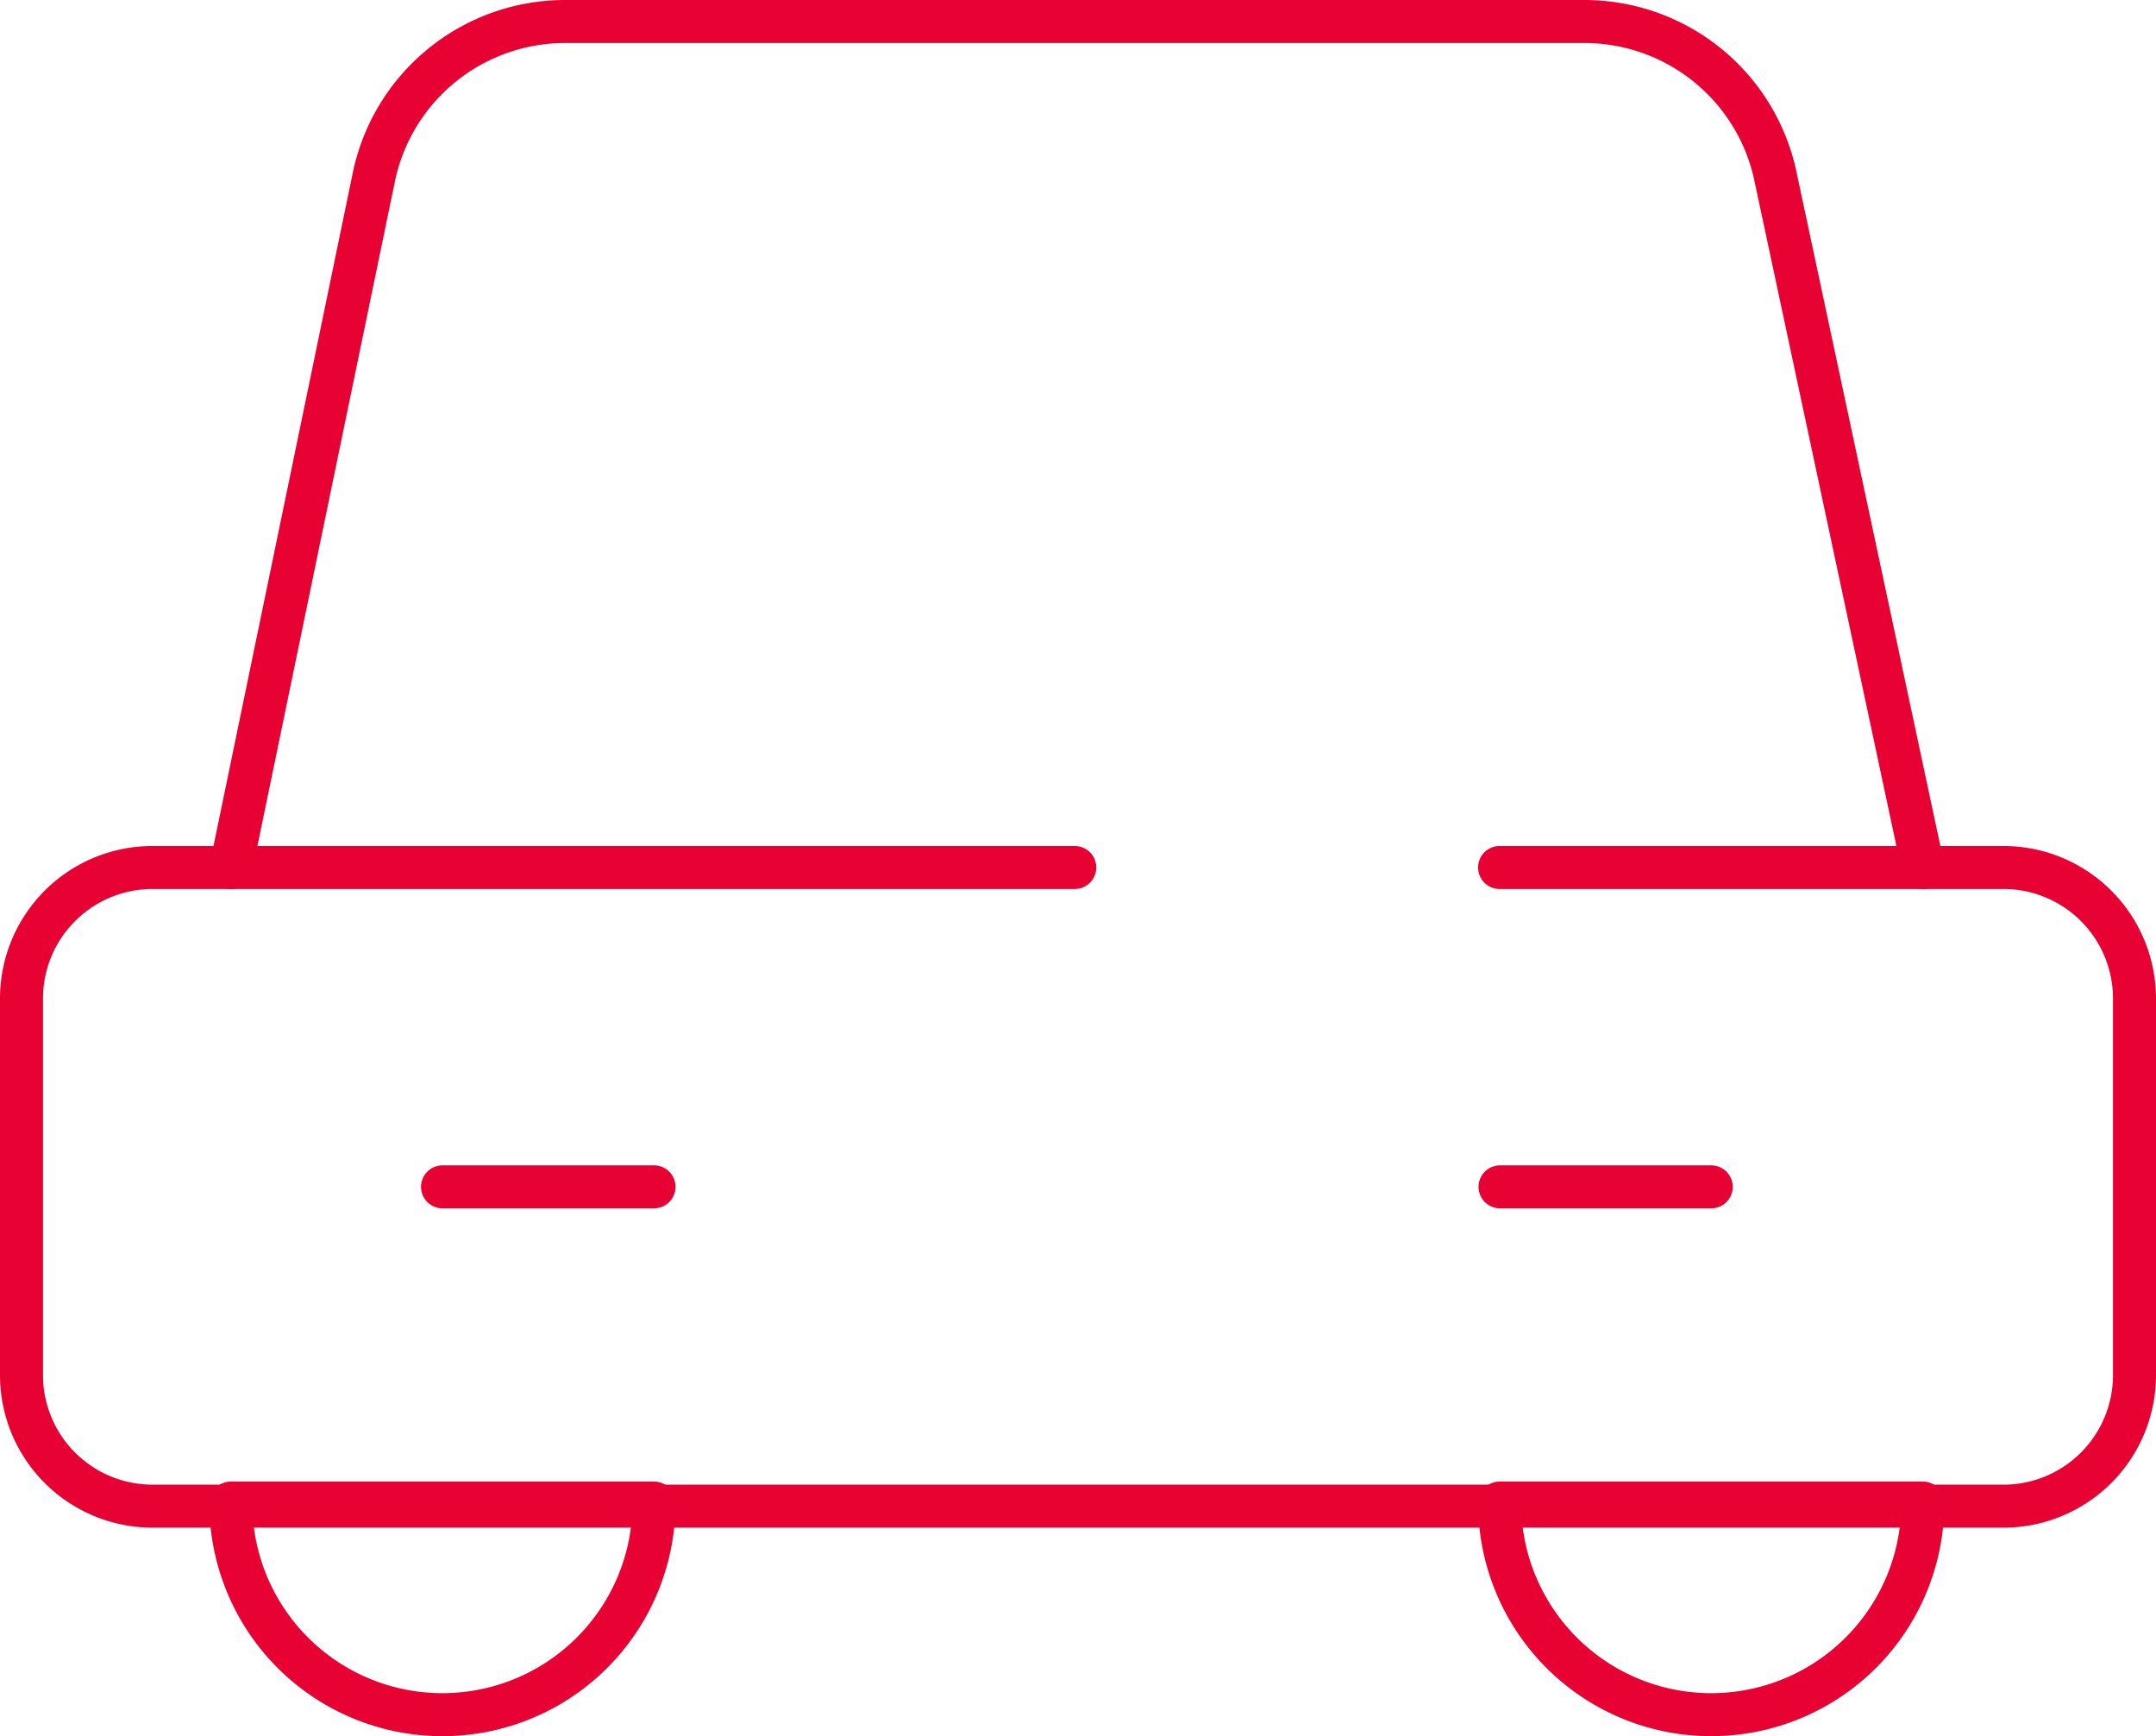
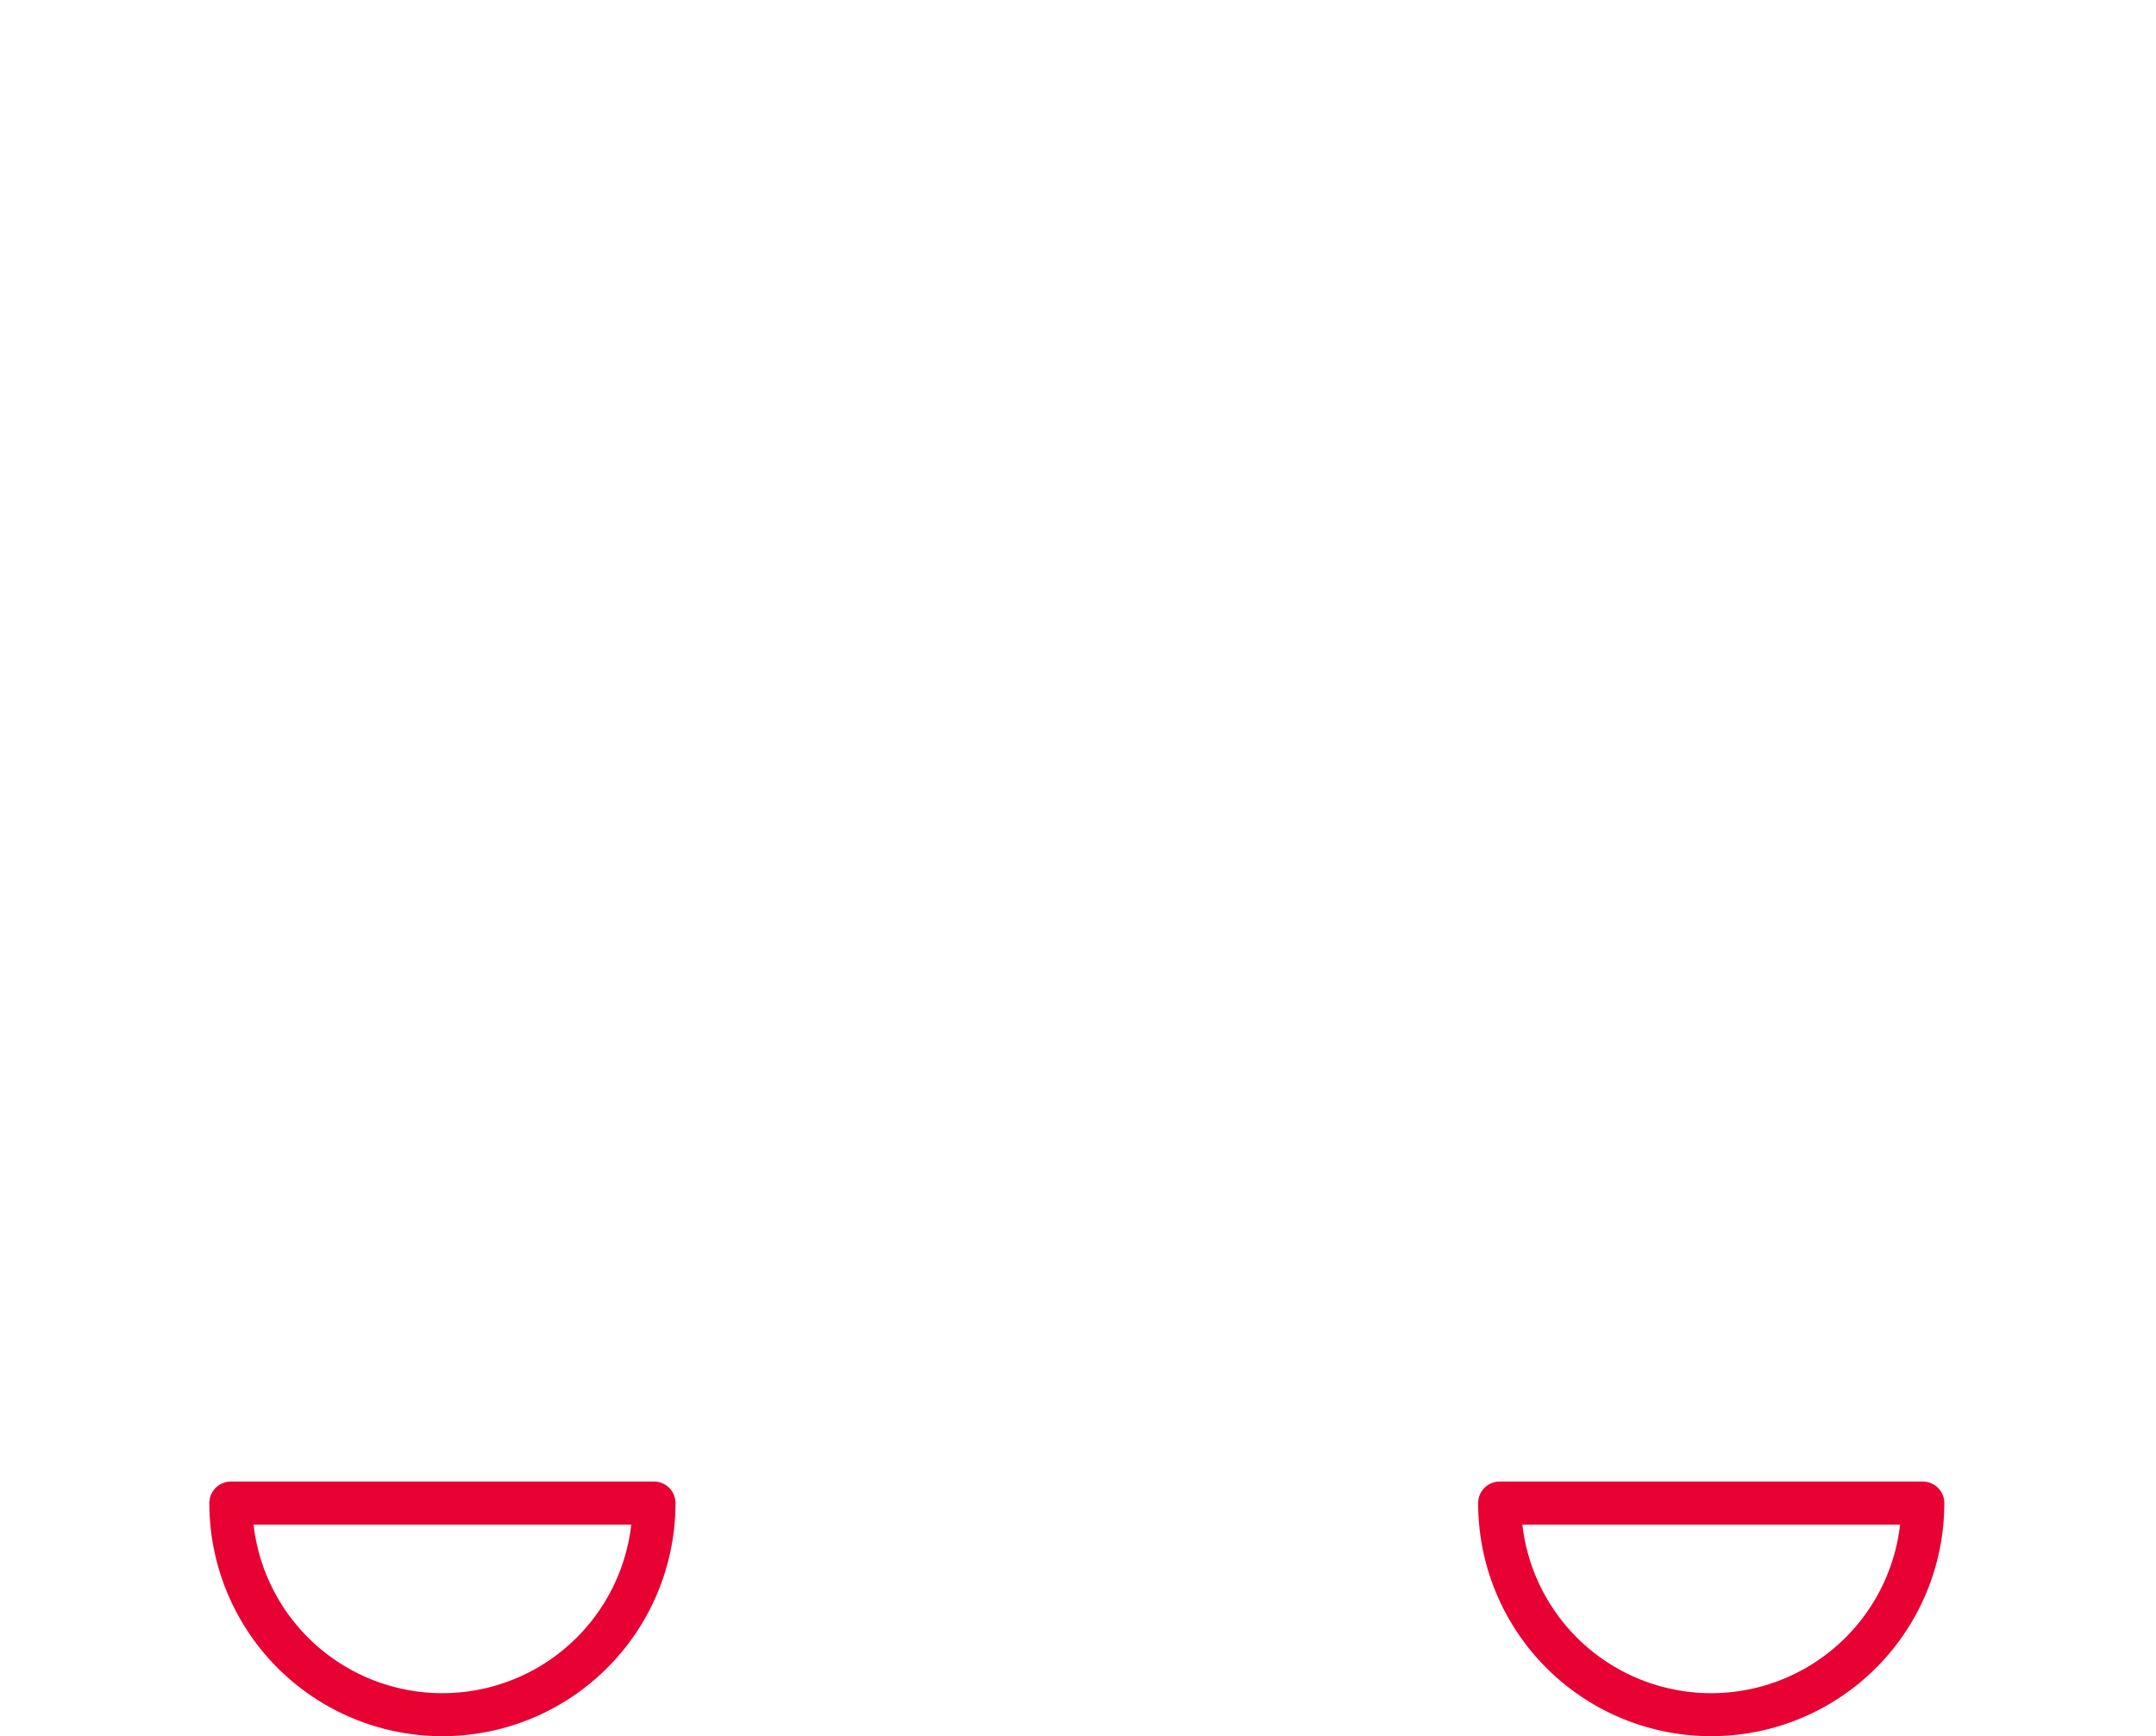
<svg xmlns="http://www.w3.org/2000/svg" width="50.129" height="40.368" viewBox="0 0 50.129 40.368">
  <g id="Group_25595" data-name="Group 25595" transform="translate(-1526.034 -531.661)">
-     <path id="Stroke_3804" data-name="Stroke 3804" d="M24.489,0H3.047A3.047,3.047,0,0,0,0,3.047V11.8A3.047,3.047,0,0,0,3.047,14.85H46.082A3.047,3.047,0,0,0,49.129,11.8V3.047A3.047,3.047,0,0,0,46.082,0H34.367" transform="translate(1526.534 551.831)" fill="none" stroke="#e80133" stroke-linecap="round" stroke-linejoin="round" stroke-miterlimit="10" stroke-width="1" />
-     <path id="Stroke_3806" data-name="Stroke 3806" d="M39.34,19.67,35.921,3.653A4.541,4.541,0,0,0,31.467,0H7.77A4.542,4.542,0,0,0,3.314,3.653L0,19.67" transform="translate(1531.405 532.161)" fill="none" stroke="#e80133" stroke-linecap="round" stroke-linejoin="round" stroke-miterlimit="10" stroke-width="1" />
-     <path id="Stroke_3808" data-name="Stroke 3808" d="M4.911.5H0" transform="translate(1560.911 558.756)" fill="none" stroke="#e80133" stroke-linecap="round" stroke-linejoin="round" stroke-miterlimit="10" stroke-width="1" />
-     <path id="Stroke_3810" data-name="Stroke 3810" d="M4.918.5H0" transform="translate(1536.323 558.756)" fill="none" stroke="#e80133" stroke-linecap="round" stroke-linejoin="round" stroke-miterlimit="10" stroke-width="1" />
    <path id="Stroke_3814" data-name="Stroke 3814" d="M4.919,4.92h0A4.919,4.919,0,0,1,0,0H9.839A4.92,4.92,0,0,1,4.919,4.92Z" transform="translate(1531.401 566.609)" fill="none" stroke="#e80133" stroke-linecap="round" stroke-linejoin="round" stroke-miterlimit="10" stroke-width="1" />
    <path id="Stroke_3816" data-name="Stroke 3816" d="M4.919,4.92h0A4.919,4.919,0,0,1,0,0H9.839A4.92,4.92,0,0,1,4.919,4.92Z" transform="translate(1560.902 566.609)" fill="none" stroke="#e80133" stroke-linecap="round" stroke-linejoin="round" stroke-miterlimit="10" stroke-width="1" />
  </g>
</svg>